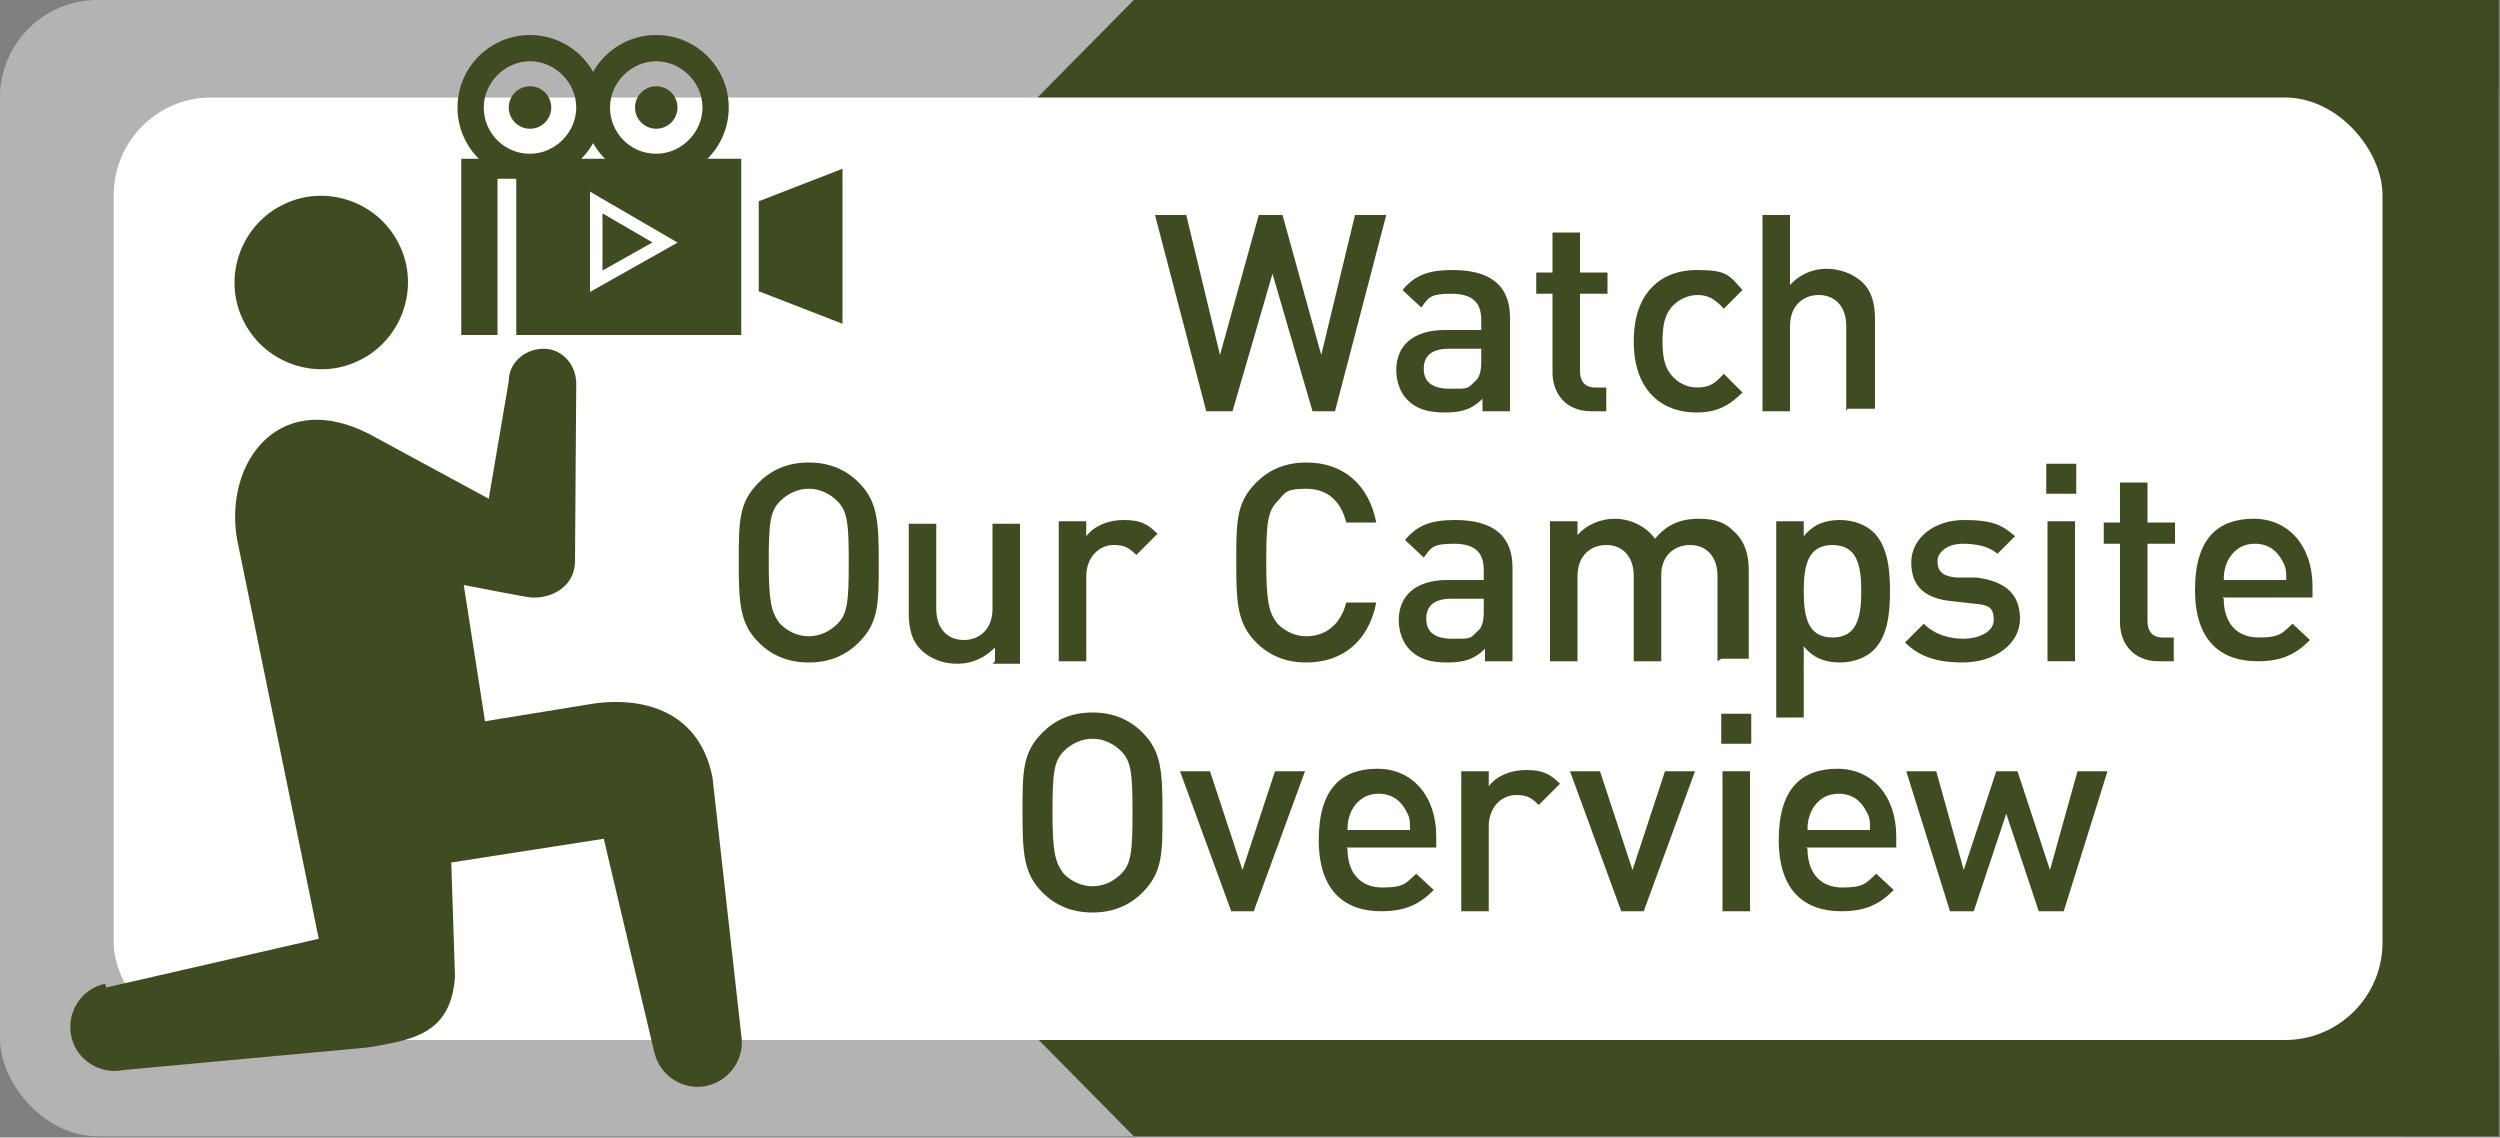
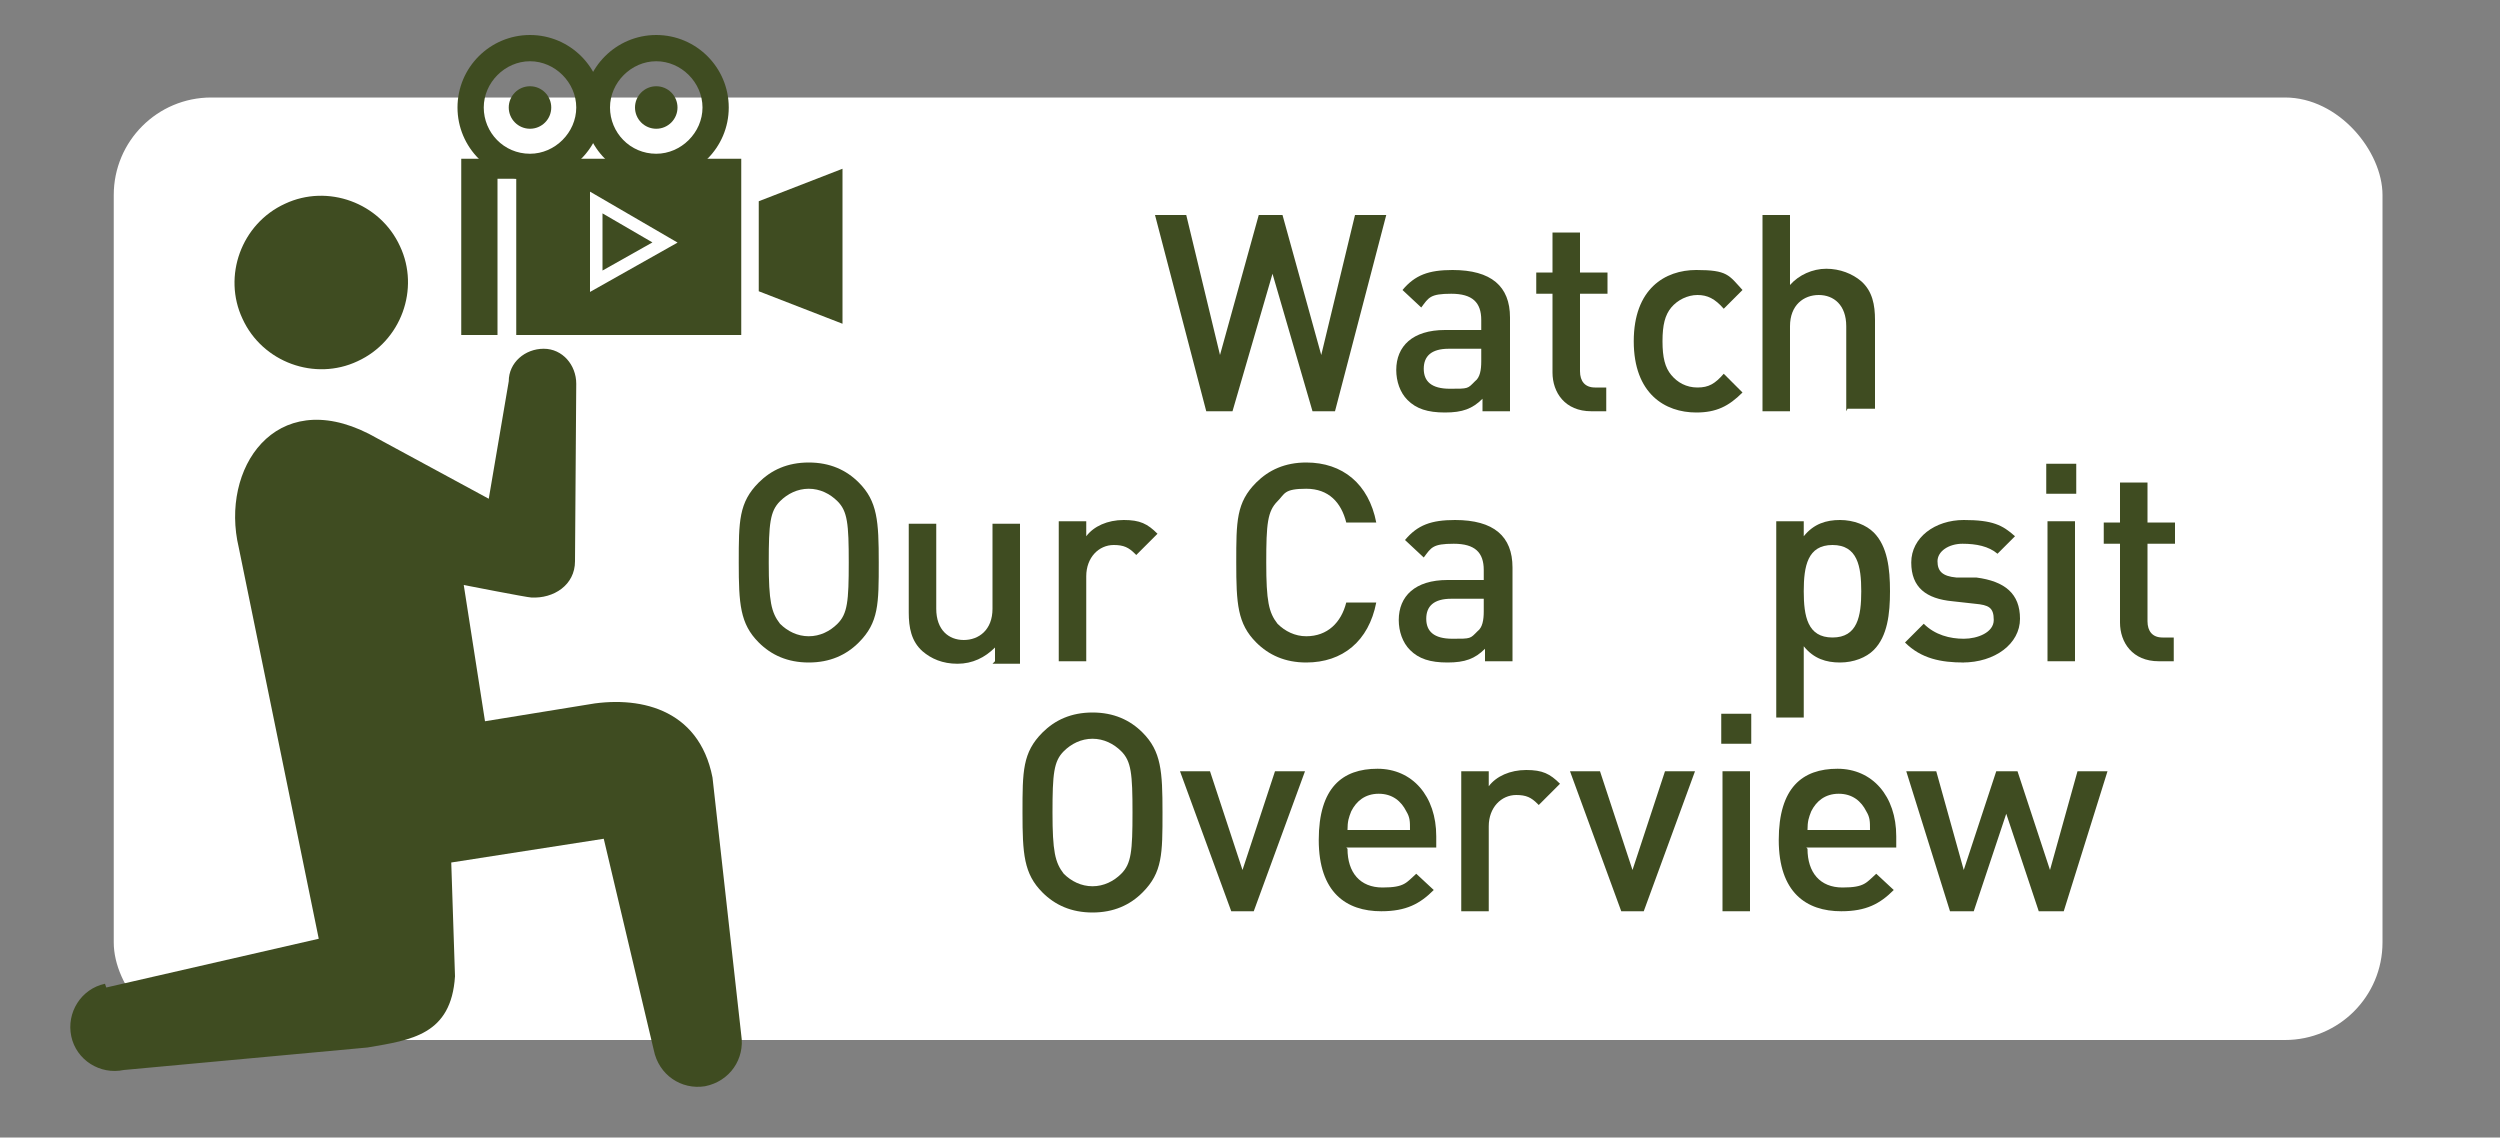
<svg xmlns="http://www.w3.org/2000/svg" id="_レイヤー_1" data-name="レイヤー_1" width="200" height="91" version="1.1" viewBox="0 0 200 91">
  <rect x="0" y="0" width="200" height="91" fill="#808080" stroke="none" />
  <defs>
    <style>
      .st0 {
        fill: #3f4c21;
      }

      .st1 {
        fill: #fff;
      }

      .st2 {
        fill: none;
        stroke: #fff;
        stroke-miterlimit: 10;
      }

      .st3 {
        fill: #b3b3b3;
      }
    </style>
  </defs>
-   <rect class="st3" width="199.9" height="90.9" rx="7.8" ry="7.8" />
-   <polygon class="st0" points="199.9 90.9 90.7 90.9 83 83.1 83 7.8 90.7 0 199.9 0 199.9 90.9" />
  <rect class="st1" x="9.1" y="7.8" width="181.5" height="75.4" rx="7.8" ry="7.8" />
  <g>
    <path class="st0" d="M107.1,32.9h-2.1l-3.2-11-3.2,11h-2.1l-4.1-15.7h2.5l2.7,11.2,3.1-11.2h1.9l3.1,11.2,2.7-11.2h2.5l-4.1,15.7Z" />
    <path class="st0" d="M118.6,32.9v-1c-.8.8-1.6,1.1-3,1.1s-2.3-.3-3-1c-.6-.6-.9-1.5-.9-2.4,0-1.9,1.3-3.2,3.9-3.2h2.9v-.8c0-1.4-.7-2.1-2.4-2.1s-1.8.3-2.4,1.1l-1.5-1.4c1-1.2,2.1-1.6,4-1.6,3.1,0,4.6,1.3,4.6,3.8v7.5h-2.2ZM118.5,27.9h-2.6c-1.4,0-2,.6-2,1.6s.6,1.6,2.1,1.6,1.4,0,2-.6c.4-.3.5-.9.5-1.6v-.9Z" />
    <path class="st0" d="M127.3,32.9c-2.1,0-3.1-1.5-3.1-3.1v-6.3h-1.3v-1.7h1.3v-3.2h2.2v3.2h2.2v1.7h-2.2v6.2c0,.8.4,1.3,1.2,1.3h.9v1.9h-1.3Z" />
    <path class="st0" d="M135.7,33c-2.5,0-5-1.5-5-5.7s2.5-5.7,5-5.7,2.6.4,3.7,1.6l-1.5,1.5c-.7-.8-1.3-1.1-2.1-1.1s-1.6.4-2.1,1c-.5.6-.7,1.4-.7,2.7s.2,2.1.7,2.7c.5.6,1.2,1,2.1,1s1.4-.3,2.1-1.1l1.5,1.5c-1.1,1.1-2.1,1.6-3.7,1.6Z" />
    <path class="st0" d="M147.7,32.9v-6.8c0-1.7-1-2.5-2.2-2.5s-2.3.8-2.3,2.5v6.8h-2.2v-15.7h2.2v5.6c.7-.8,1.8-1.3,2.9-1.3s2.1.4,2.8,1c.9.8,1.1,1.9,1.1,3.1v7.1h-2.2Z" />
    <path class="st0" d="M68.7,51.4c-1,1-2.3,1.6-4,1.6s-3-.6-4-1.6c-1.5-1.5-1.6-3.1-1.6-6.4s0-4.8,1.6-6.4c1-1,2.3-1.6,4-1.6s3,.6,4,1.6c1.5,1.5,1.6,3.1,1.6,6.4s0,4.8-1.6,6.4ZM67,40.1c-.6-.6-1.4-1-2.3-1s-1.7.4-2.3,1c-.8.8-.9,1.8-.9,4.9s.2,4,.9,4.9c.6.6,1.4,1,2.3,1s1.7-.4,2.3-1c.8-.8.9-1.8.9-4.9s-.1-4.1-.9-4.9Z" />
    <path class="st0" d="M79.6,52.9v-1.1c-.8.8-1.8,1.3-3,1.3s-2.1-.4-2.8-1c-.9-.8-1.1-1.9-1.1-3.1v-7.1h2.2v6.8c0,1.7,1,2.5,2.2,2.5s2.3-.8,2.3-2.5v-6.8h2.2v11.2h-2.2Z" />
    <path class="st0" d="M90.8,44.3c-.5-.5-.9-.7-1.7-.7-1.2,0-2.2,1-2.2,2.5v6.8h-2.2v-11.2h2.2v1.2c.6-.8,1.7-1.3,3-1.3s1.9.3,2.7,1.1l-1.7,1.7Z" />
    <path class="st0" d="M104.5,53c-1.7,0-3-.6-4-1.6-1.5-1.5-1.6-3.1-1.6-6.4s0-4.8,1.6-6.4c1-1,2.3-1.6,4-1.6,2.9,0,5,1.7,5.6,4.8h-2.4c-.4-1.6-1.4-2.7-3.2-2.7s-1.7.4-2.3,1c-.8.8-.9,1.8-.9,4.9s.2,4,.9,4.9c.6.6,1.4,1,2.3,1,1.7,0,2.8-1.1,3.2-2.7h2.4c-.6,3.1-2.7,4.8-5.6,4.8Z" />
    <path class="st0" d="M118.8,52.9v-1c-.8.8-1.6,1.1-3,1.1s-2.3-.3-3-1c-.6-.6-.9-1.5-.9-2.4,0-1.9,1.3-3.2,3.9-3.2h2.9v-.8c0-1.4-.7-2.1-2.4-2.1s-1.8.3-2.4,1.1l-1.5-1.4c1-1.2,2.1-1.6,4-1.6,3.1,0,4.6,1.3,4.6,3.8v7.5h-2.2ZM118.7,47.9h-2.6c-1.4,0-2,.6-2,1.6s.6,1.6,2.1,1.6,1.4,0,2-.6c.4-.3.5-.9.5-1.6v-.9Z" />
-     <path class="st0" d="M137.4,52.9v-6.8c0-1.7-1-2.5-2.2-2.5s-2.3.8-2.3,2.4v6.9h-2.2v-6.8c0-1.7-1-2.5-2.2-2.5s-2.3.8-2.3,2.5v6.8h-2.2v-11.2h2.2v1.1c.7-.8,1.8-1.3,3-1.3s2.5.6,3.2,1.6c.9-1.1,2-1.6,3.5-1.6s2.2.4,2.8,1c.9.8,1.2,1.9,1.2,3.1v7.1h-2.2Z" />
    <path class="st0" d="M149.9,52c-.6.6-1.6,1-2.7,1s-2.1-.3-2.9-1.3v5.7h-2.2v-15.7h2.2v1.2c.8-1,1.8-1.3,2.9-1.3s2.1.4,2.7,1c1.1,1.1,1.3,2.9,1.3,4.7s-.2,3.6-1.3,4.7ZM146.6,43.6c-2,0-2.3,1.7-2.3,3.7s.3,3.7,2.3,3.7,2.3-1.7,2.3-3.7-.3-3.7-2.3-3.7Z" />
    <path class="st0" d="M157.1,53c-1.8,0-3.4-.3-4.7-1.6l1.5-1.5c.9.9,2.1,1.2,3.2,1.2s2.4-.5,2.4-1.5-.4-1.2-1.5-1.3l-1.8-.2c-2.1-.2-3.3-1.1-3.3-3.1s1.9-3.4,4.2-3.4,3.1.4,4.1,1.3l-1.4,1.4c-.7-.6-1.7-.8-2.8-.8s-2,.6-2,1.4.4,1.2,1.5,1.3h1.6c2.3.3,3.5,1.3,3.5,3.3s-2,3.5-4.6,3.5Z" />
    <path class="st0" d="M163.7,39.5v-2.4h2.4v2.4h-2.4ZM163.8,52.9v-11.2h2.2v11.2h-2.2Z" />
    <path class="st0" d="M172.7,52.9c-2.1,0-3.1-1.5-3.1-3.1v-6.3h-1.3v-1.7h1.3v-3.2h2.2v3.2h2.2v1.7h-2.2v6.2c0,.8.4,1.3,1.2,1.3h.9v1.9h-1.3Z" />
-     <path class="st0" d="M177.9,47.9c0,1.9,1,3.1,2.8,3.1s1.9-.4,2.7-1.1l1.4,1.3c-1.1,1.1-2.2,1.7-4.2,1.7-2.8,0-5-1.5-5-5.7s1.9-5.7,4.7-5.7,4.7,2.2,4.7,5.4v.9h-7.2ZM182.6,44.9c-.4-.8-1.1-1.4-2.2-1.4s-1.8.6-2.2,1.4c-.2.5-.3.8-.3,1.5h5c0-.7,0-1-.3-1.5Z" />
    <path class="st0" d="M91.4,71.4c-1,1-2.3,1.6-4,1.6s-3-.6-4-1.6c-1.5-1.5-1.6-3.1-1.6-6.4s0-4.8,1.6-6.4c1-1,2.3-1.6,4-1.6s3,.6,4,1.6c1.5,1.5,1.6,3.1,1.6,6.4s0,4.8-1.6,6.4ZM89.7,60.1c-.6-.6-1.4-1-2.3-1s-1.7.4-2.3,1c-.8.8-.9,1.8-.9,4.9s.2,4,.9,4.9c.6.6,1.4,1,2.3,1s1.7-.4,2.3-1c.8-.8.9-1.8.9-4.9s-.1-4.1-.9-4.9Z" />
    <path class="st0" d="M100.3,72.9h-1.8l-4.1-11.2h2.4l2.6,7.9,2.6-7.9h2.4l-4.1,11.2Z" />
    <path class="st0" d="M107.8,67.9c0,1.9,1,3.1,2.8,3.1s1.9-.4,2.7-1.1l1.4,1.3c-1.1,1.1-2.2,1.7-4.2,1.7-2.8,0-5-1.5-5-5.7s1.9-5.7,4.7-5.7,4.7,2.2,4.7,5.4v.9h-7.2ZM112.5,64.9c-.4-.8-1.1-1.4-2.2-1.4s-1.8.6-2.2,1.4c-.2.5-.3.8-.3,1.5h5c0-.7,0-1-.3-1.5Z" />
    <path class="st0" d="M123,64.3c-.5-.5-.9-.7-1.7-.7-1.2,0-2.2,1-2.2,2.5v6.8h-2.2v-11.2h2.2v1.2c.6-.8,1.7-1.3,3-1.3s1.9.3,2.7,1.1l-1.7,1.7Z" />
    <path class="st0" d="M131.5,72.9h-1.8l-4.1-11.2h2.4l2.6,7.9,2.6-7.9h2.4l-4.1,11.2Z" />
    <path class="st0" d="M137.7,59.5v-2.4h2.4v2.4h-2.4ZM137.8,72.9v-11.2h2.2v11.2h-2.2Z" />
    <path class="st0" d="M144.6,67.9c0,1.9,1,3.1,2.8,3.1s1.9-.4,2.7-1.1l1.4,1.3c-1.1,1.1-2.2,1.7-4.2,1.7-2.8,0-5-1.5-5-5.7s1.9-5.7,4.7-5.7,4.7,2.2,4.7,5.4v.9h-7.2ZM149.3,64.9c-.4-.8-1.1-1.4-2.2-1.4s-1.8.6-2.2,1.4c-.2.5-.3.8-.3,1.5h5c0-.7,0-1-.3-1.5Z" />
    <path class="st0" d="M165,72.9h-1.9l-2.6-7.8-2.6,7.8h-1.9l-3.5-11.2h2.4l2.2,7.9,2.6-7.9h1.7l2.6,7.9,2.2-7.9h2.4l-3.5,11.2Z" />
  </g>
  <g>
    <g>
      <g>
        <path class="st0" d="M19.4,25.5c1.6,3.5,5.8,5,9.2,3.4,3.5-1.6,5-5.8,3.4-9.2-1.6-3.5-5.8-5-9.2-3.4-3.5,1.6-5,5.8-3.4,9.2Z" />
        <path class="st0" d="M8.5,79l17-3.9-6.4-31.3c-1.5-6.3,2.9-12.9,10.4-9.1l9.6,5.2,1.6-9.4c0-1.5,1.3-2.6,2.8-2.6,1.5,0,2.6,1.3,2.6,2.8,0,0-.1,14.1-.1,14.2,0,1.9-1.7,3-3.5,2.9-.3,0-5.4-1-5.4-1l1.7,10.9,8-1.3c4.2-.8,9.1.2,10.2,5.8l2.3,20.6c.3,1.9-.9,3.7-2.9,4.1-1.9.3-3.7-.9-4.1-2.9l-4-16.9-12.2,1.9.3,9.1c-.3,4.7-3.5,5.1-7,5.7l-19.5,1.8c-1.9.4-3.8-.8-4.2-2.7-.4-1.9.8-3.8,2.7-4.2Z" />
      </g>
      <g>
        <polygon class="st0" points="67.4 25.9 60.7 23.3 60.7 16.1 67.4 13.5 67.4 25.9" />
        <g>
          <path class="st0" d="M42.4,2.8c-3.2,0-5.8,2.6-5.8,5.8s2.6,5.8,5.8,5.8,5.8-2.6,5.8-5.8-2.6-5.8-5.8-5.8ZM42.4,12.3c-2.1,0-3.7-1.7-3.7-3.7s1.7-3.7,3.7-3.7,3.7,1.7,3.7,3.7-1.7,3.7-3.7,3.7Z" />
          <circle class="st0" cx="42.4" cy="8.6" r="1.7" />
          <path class="st0" d="M52.5,2.8c-3.2,0-5.8,2.6-5.8,5.8s2.6,5.8,5.8,5.8,5.8-2.6,5.8-5.8-2.6-5.8-5.8-5.8ZM52.5,12.3c-2.1,0-3.7-1.7-3.7-3.7s1.7-3.7,3.7-3.7,3.7,1.7,3.7,3.7-1.7,3.7-3.7,3.7Z" />
          <circle class="st0" cx="52.5" cy="8.6" r="1.7" />
        </g>
        <path class="st0" d="M36.9,12.7v14.1h2.9v-12.5h1.5v12.5h18v-14.1h-22.4Z" />
      </g>
    </g>
    <polygon class="st2" points="47.7 22.5 47.7 16.2 53.2 19.4 47.7 22.5" />
  </g>
</svg>